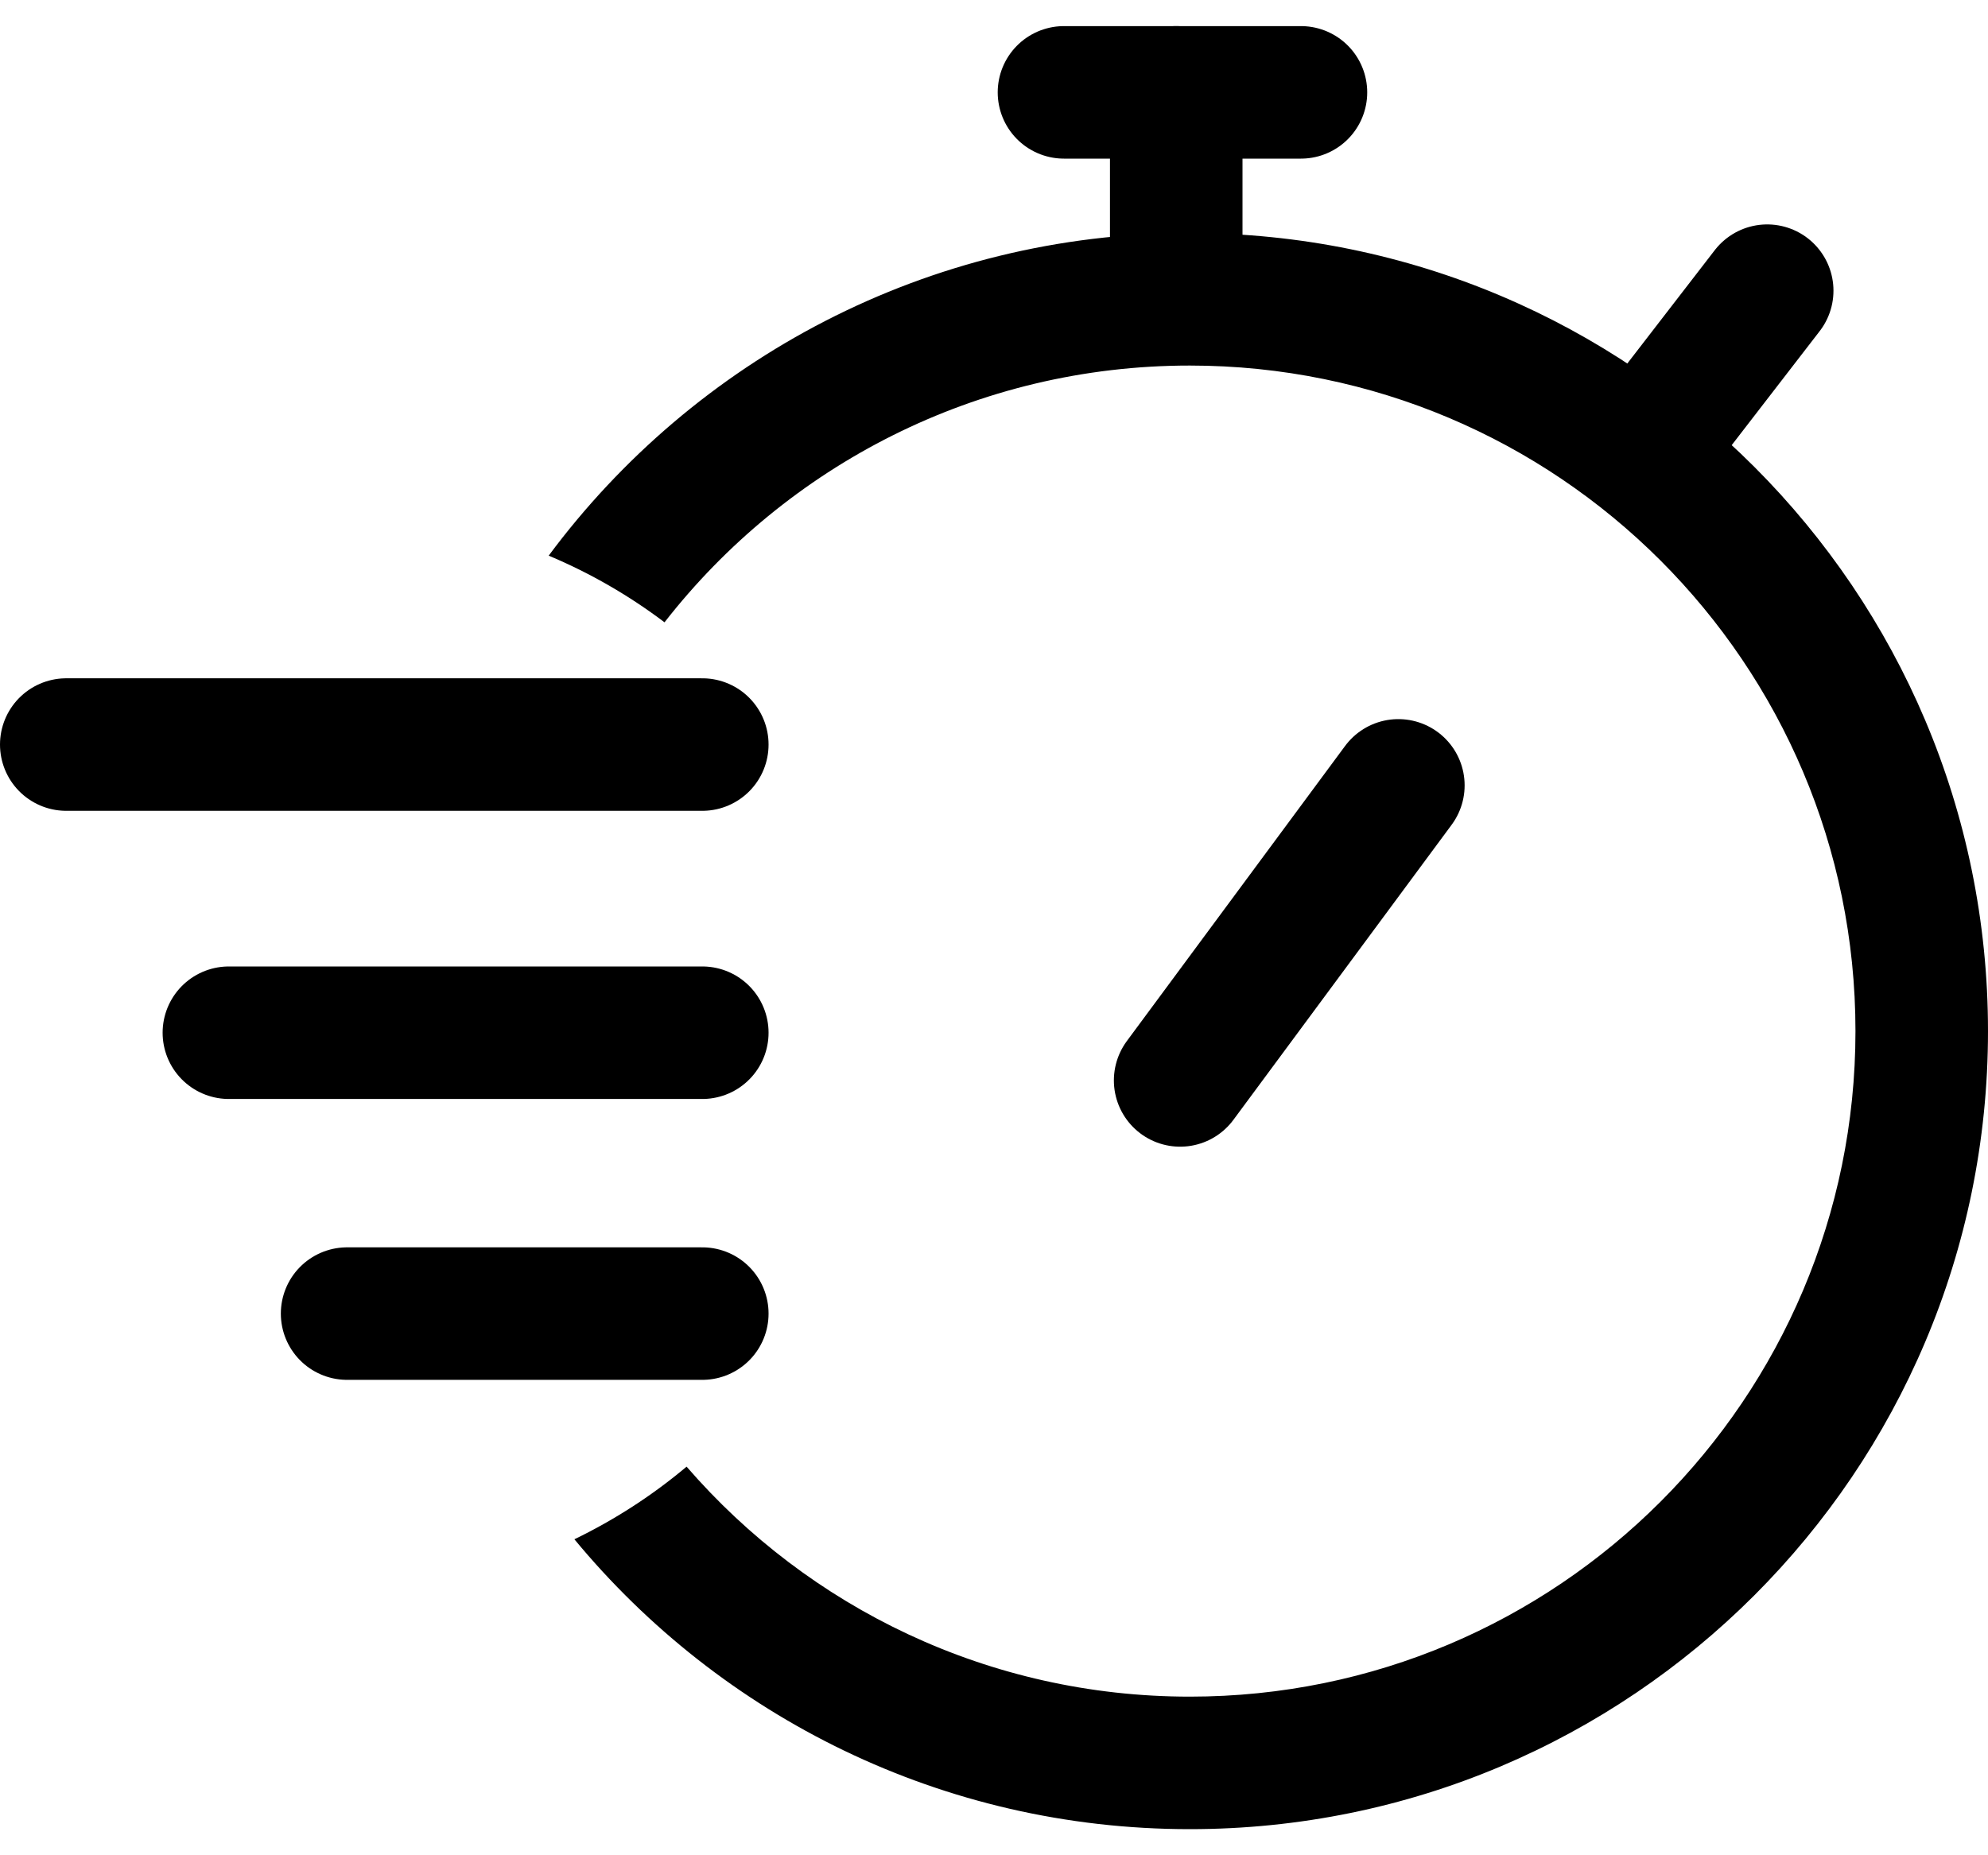
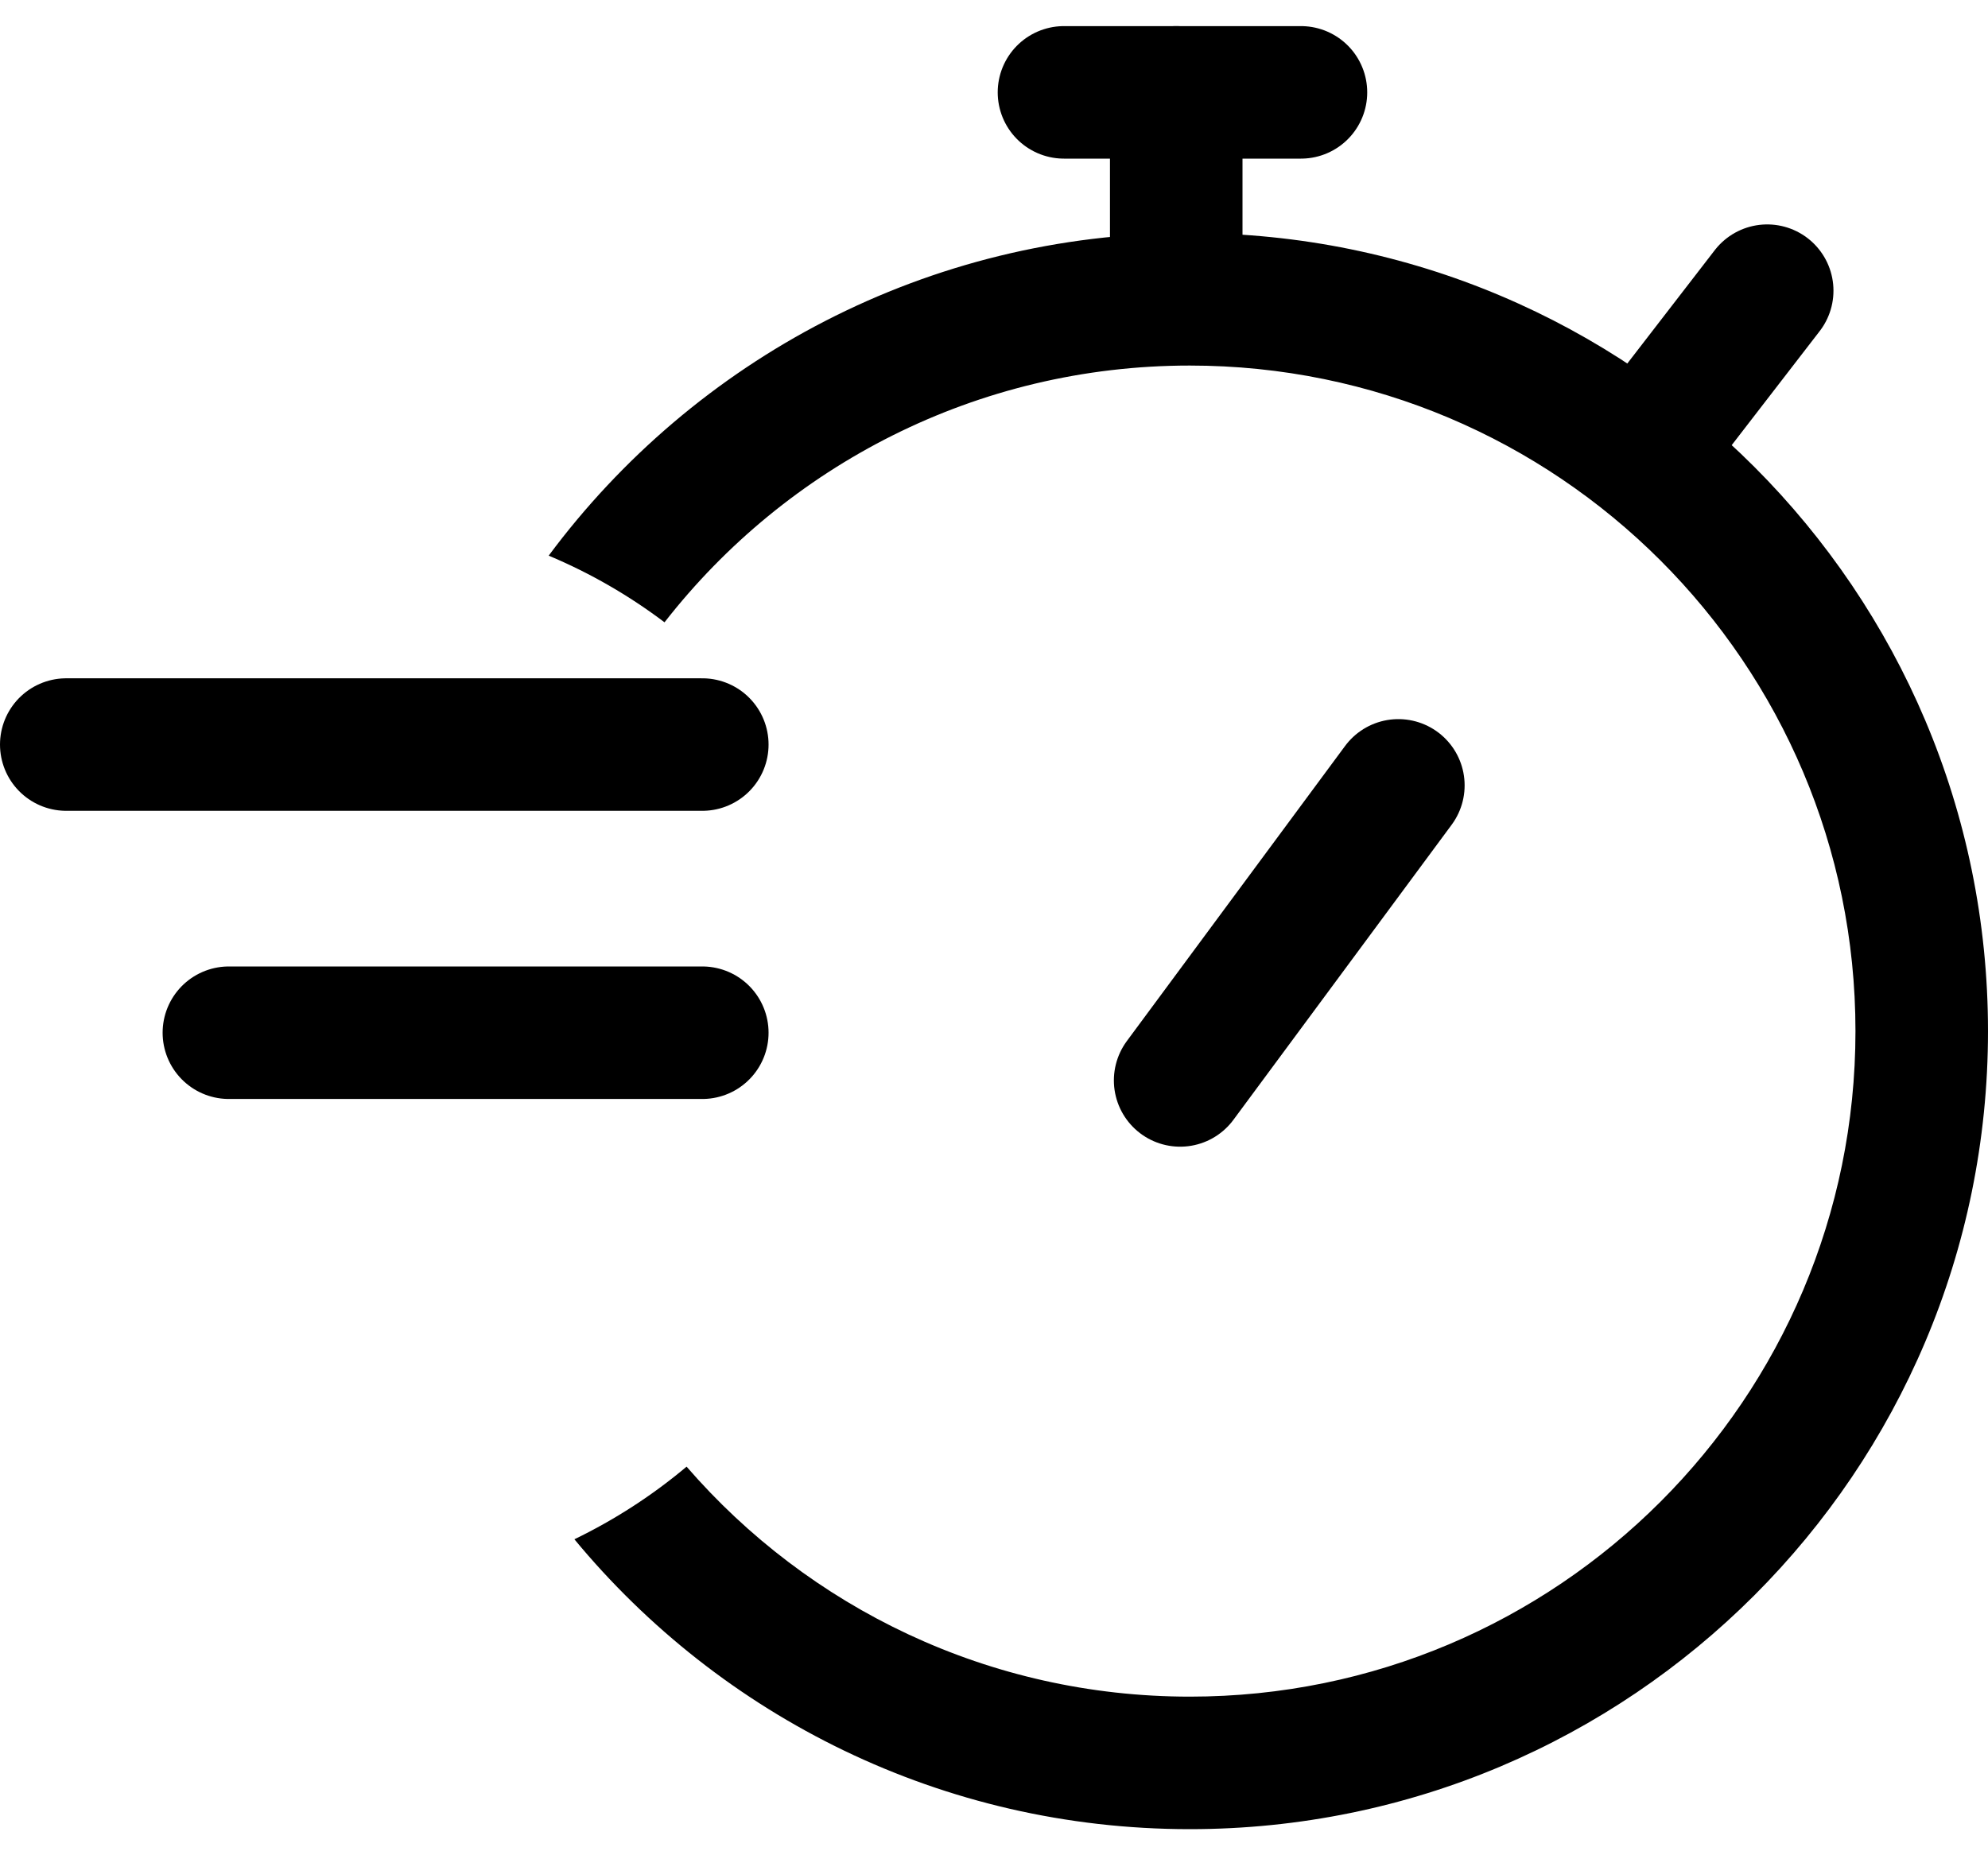
<svg xmlns="http://www.w3.org/2000/svg" width="30" height="28" viewBox="0 0 30 28" fill="none">
  <path fill-rule="evenodd" clip-rule="evenodd" d="M28 15.562C28 21.109 23.503 25.606 17.955 25.606C14.922 25.606 12.202 24.261 10.361 22.135C9.847 22.567 9.278 22.936 8.668 23.231C10.877 25.903 14.217 27.606 17.955 27.606C24.608 27.606 30 22.214 30 15.562C30 8.909 24.608 3.517 17.955 3.517C13.992 3.517 10.475 5.431 8.28 8.386C8.907 8.649 9.493 8.988 10.028 9.392C11.866 7.034 14.734 5.517 17.955 5.517C23.503 5.517 28 10.014 28 15.562Z" fill="black" />
  <path d="M24.861 6.729L26.668 4.387" stroke="black" stroke-width="2" stroke-linecap="round" />
  <line x1="17.75" y1="3.612" x2="17.75" y2="1.394" stroke="black" stroke-width="2" stroke-linecap="round" />
  <line x1="19.632" y1="1.394" x2="16.056" y2="1.394" stroke="black" stroke-width="2" stroke-linecap="round" />
  <line x1="17.809" y1="16.306" x2="21.102" y2="11.853" stroke="black" stroke-width="2" stroke-linecap="round" />
  <line x1="10.598" y1="11.237" x2="1" y2="11.237" stroke="black" stroke-width="2" stroke-linecap="round" />
  <line x1="10.598" y1="15.586" x2="3.454" y2="15.586" stroke="black" stroke-width="2" stroke-linecap="round" />
-   <line x1="10.598" y1="19.825" x2="5.238" y2="19.825" stroke="black" stroke-width="2" stroke-linecap="round" />
</svg>